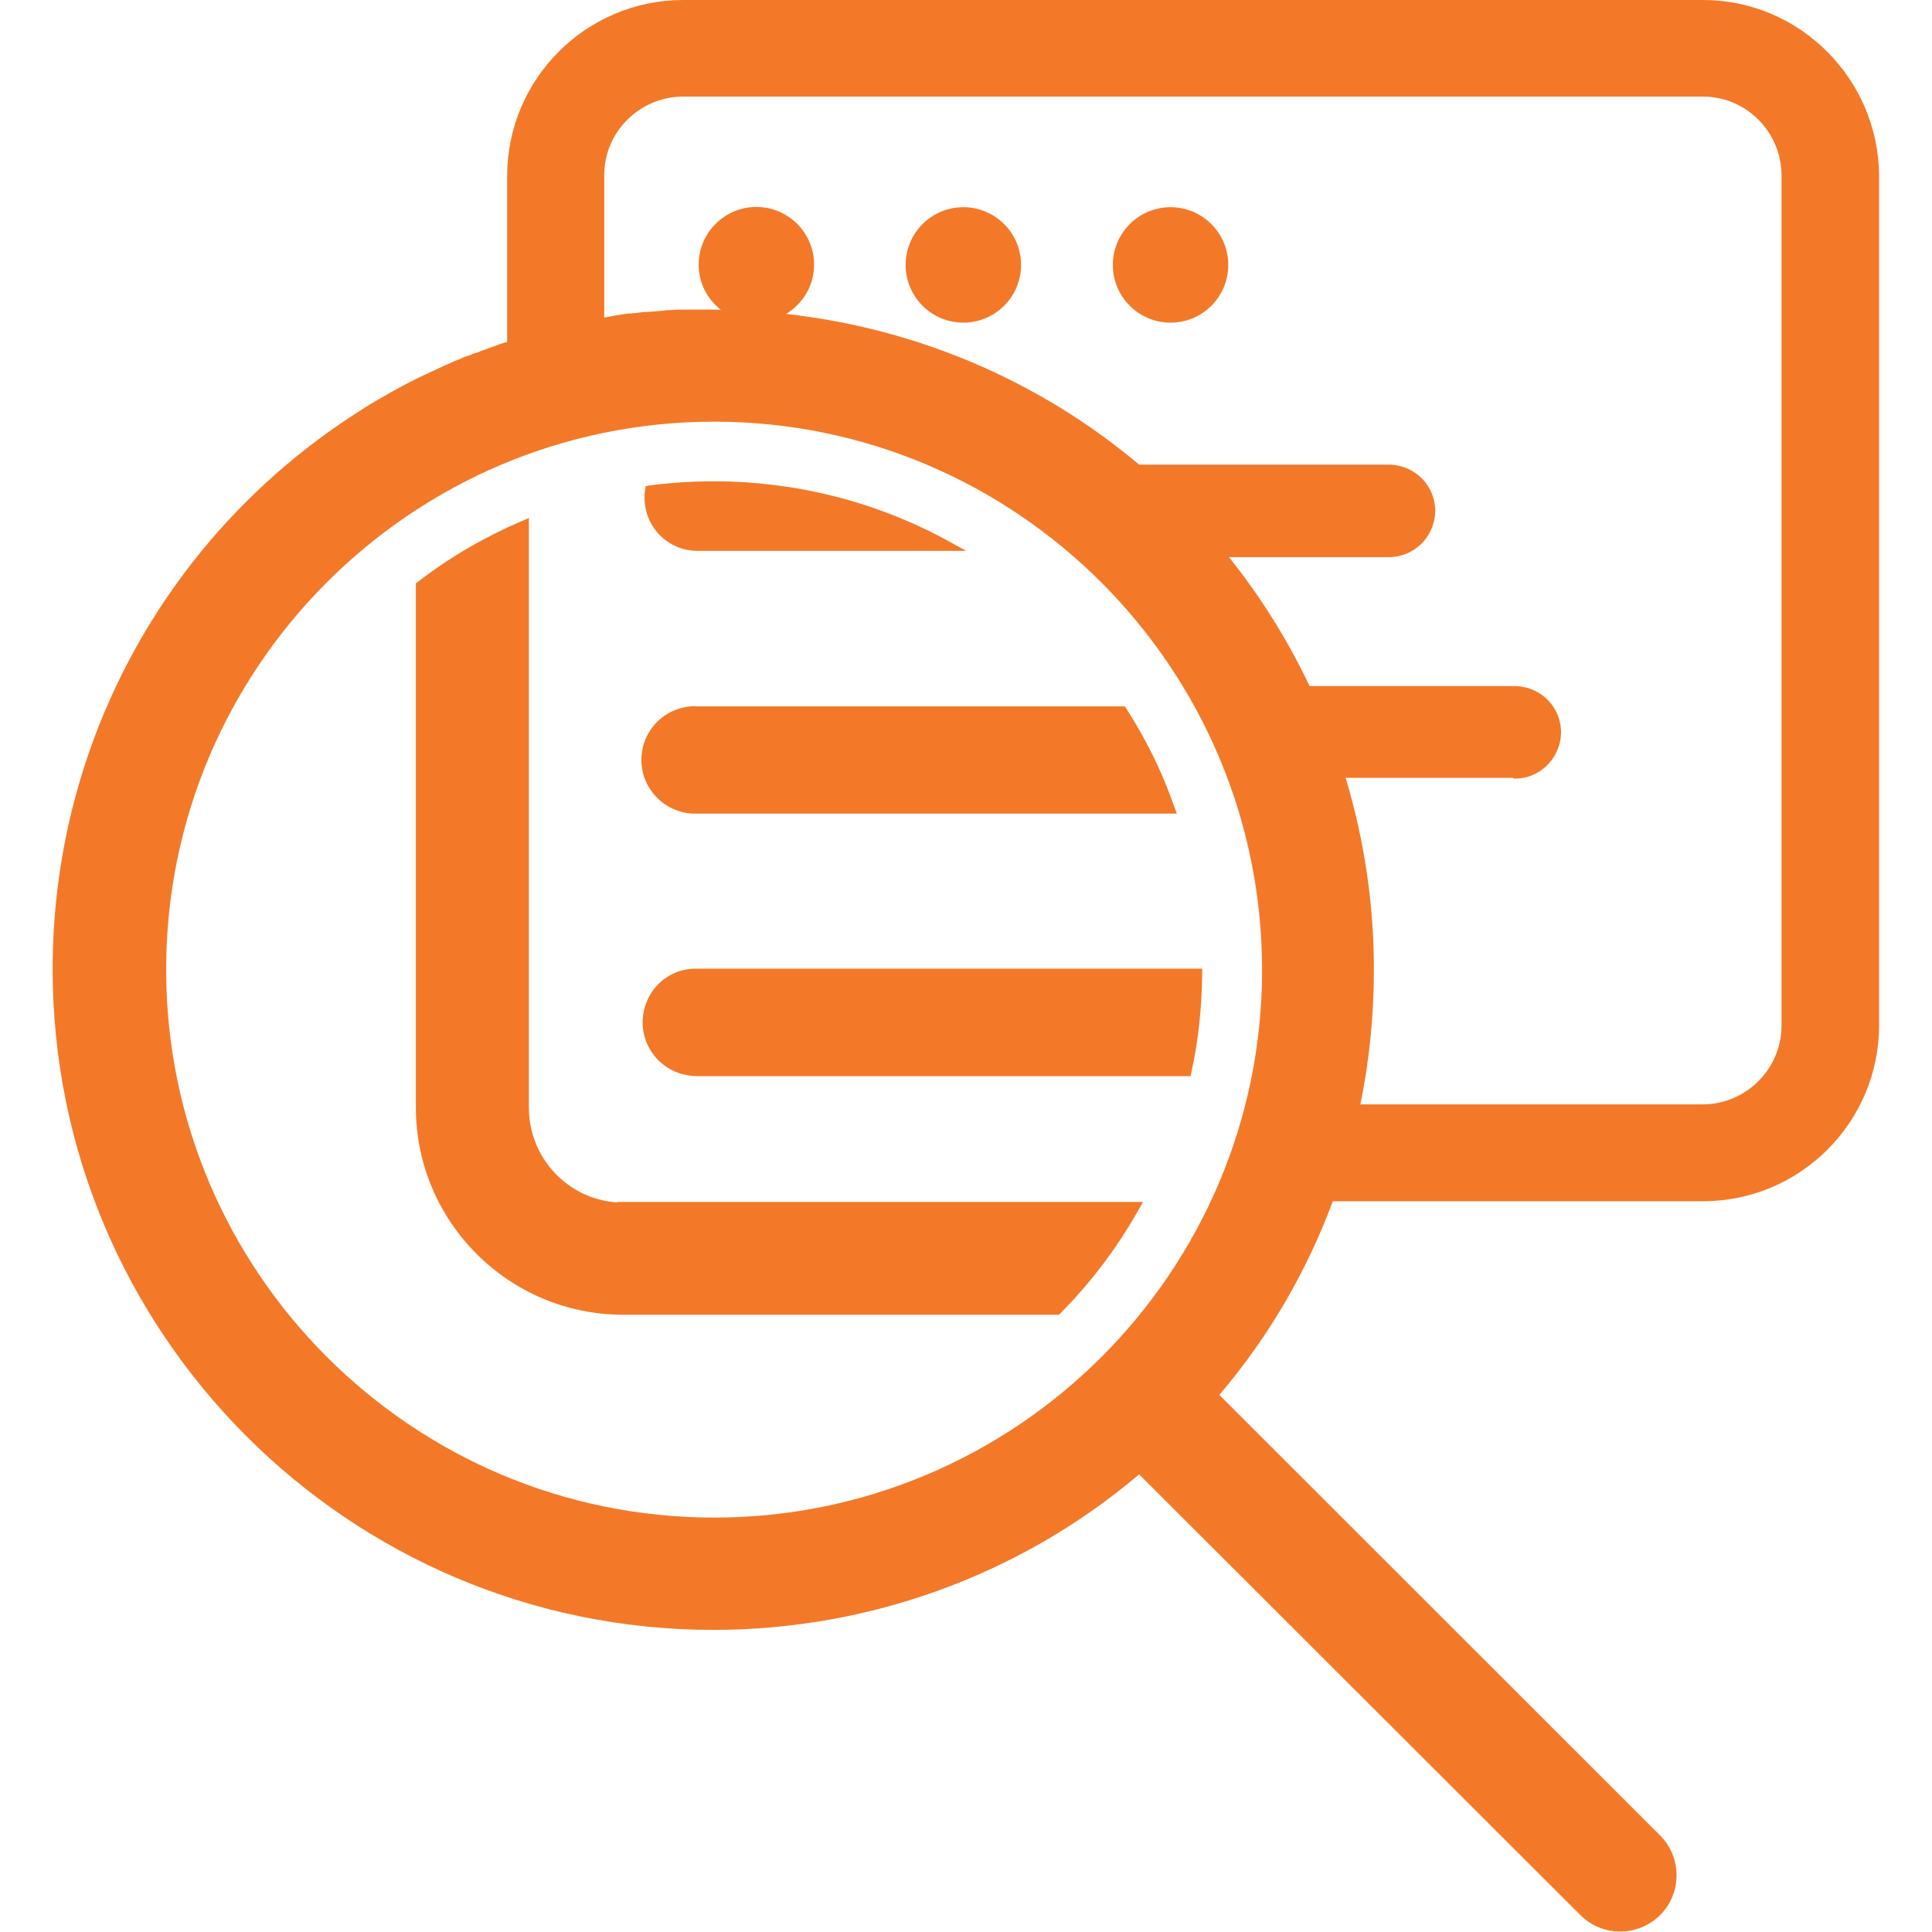
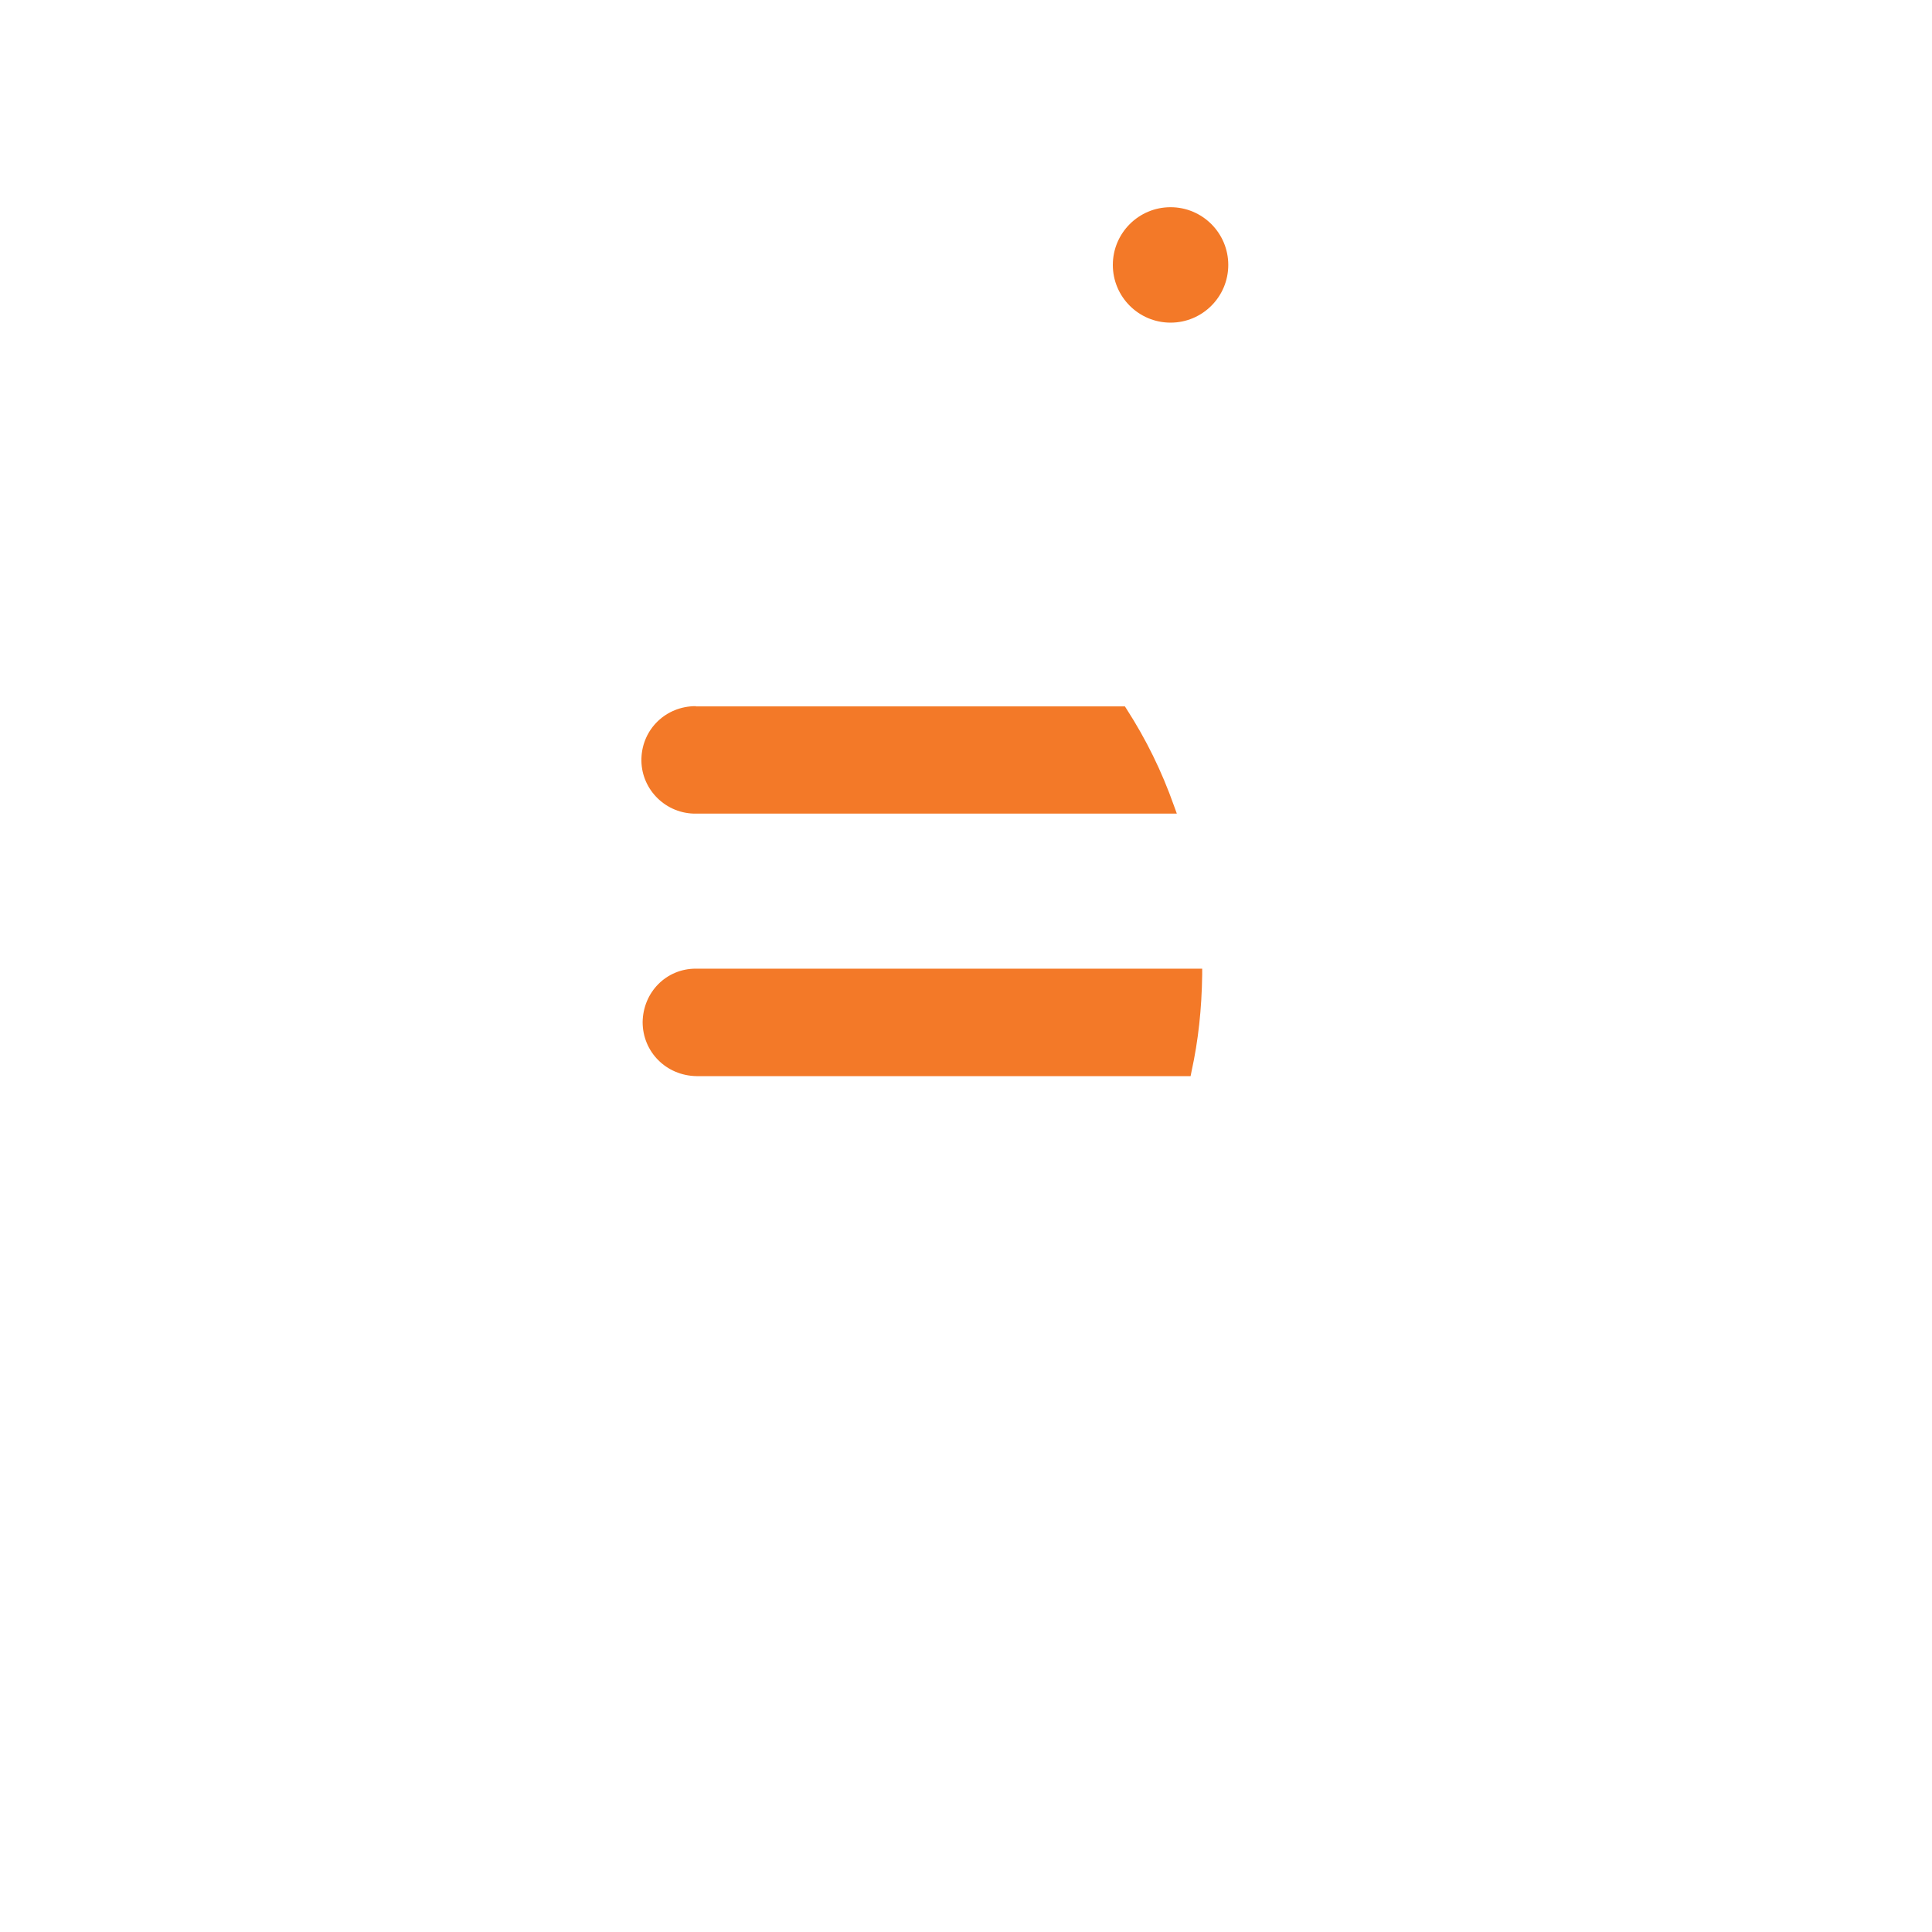
<svg xmlns="http://www.w3.org/2000/svg" id="Layer_1" data-name="Layer 1" viewBox="0 0 80 80">
  <defs>
    <style>
      .cls-1 {
        fill: #f37928;
        stroke-width: 0px;
      }
    </style>
  </defs>
-   <path class="cls-1" d="M25.56,49.79c-2.04-.13-3.66-1.84-3.66-3.92v-24.42l-.35.15c-1.49.64-2.92,1.47-4.23,2.48l-.1.07v21.71c0,4.73,3.85,8.58,8.58,8.58h18.05l.07-.07c1.27-1.28,2.34-2.71,3.2-4.23l.21-.37h-21.78Z" />
-   <path class="cls-1" d="M28.84,22.81h11.17l-.86-.47c-2.92-1.58-6.24-2.41-9.58-2.41-.94,0-1.81.06-2.66.17l-.17.03-.03.17c-.02.1-.02.22-.02.35.02,1.19.97,2.14,2.16,2.16Z" />
  <path class="cls-1" d="M28.81,40.11c-1.22,0-2.18.97-2.2,2.21h0c0,1.24.98,2.22,2.23,2.24h20.46l.04-.2c.28-1.28.42-2.58.44-4v-.25s-20.94,0-20.94,0h-.03Z" />
  <path class="cls-1" d="M28.81,29.24c-1.23,0-2.21.94-2.25,2.16-.04,1.22.93,2.25,2.16,2.29h20.01l-.12-.33c-.51-1.44-1.15-2.74-1.96-4l-.07-.11h-17.77Z" />
-   <path class="cls-1" d="M70.52,0H28.29c-4.02,0-7.29,3.27-7.29,7.29v6.87s-.01,0-.02,0l-.31.1s-.09.03-.13.05l-.09.03c-.11.04-.22.08-.33.12-.11.04-.23.08-.36.14l-.12.03c-.1.04-.2.09-.32.12-.06.02-.13.04-.17.07-.11.05-.22.09-.34.14l-.14.06c-.25.11-.49.22-.74.34l-.56.26c-.53.26-1.05.54-1.63.88l-.09.05c-.42.24-.81.5-1.21.76-7.68,5.09-12.26,13.62-12.26,22.82,0,15.09,12.27,27.36,27.36,27.36,6.47,0,12.72-2.28,17.63-6.44l18.27,18.25c.46.46,1.05.68,1.65.68s1.2-.23,1.65-.68c.91-.91.91-2.39,0-3.3l-18.25-18.24c2.02-2.37,3.6-5.07,4.7-8.02h15.33c4.02,0,7.29-3.27,7.29-7.29V7.29c-.02-4.02-3.29-7.29-7.29-7.29ZM62.68,32.24c1.04.03,1.92-.8,1.96-1.87.02-1.06-.8-1.92-1.87-1.96h-8.54c-.9-1.89-2.02-3.69-3.34-5.34h6.58c1.05.02,1.92-.8,1.96-1.87.02-1.06-.8-1.92-1.87-1.96h-10.39c-4.16-3.5-9.26-5.65-14.62-6.24.69-.42,1.16-1.17,1.16-2.04,0-1.32-1.07-2.39-2.39-2.39s-2.39,1.07-2.39,2.39c0,.76.36,1.43.92,1.87-.1,0-.19-.01-.29-.01h-.81c-.08,0-.16,0-.25,0-.07,0-.15,0-.22,0h-.19c-.1,0-.2.01-.3.02-.1,0-.21,0-.28.02l-.62.05s-.09,0-.14.01c-.02,0-.05,0-.1,0l-.4.05s-.09,0-.13.01h-.08c-.17.02-.35.05-.54.08l-.15.03s-.09.01-.09.02c-.07,0-.14.02-.22.04,0,0-.01,0-.02,0v-5.9c0-1.79,1.47-3.25,3.27-3.25h42.23c1.79,0,3.25,1.47,3.25,3.27v35.19c0,1.8-1.47,3.27-3.27,3.27h-14.17c.37-1.8.56-3.68.56-5.59,0-2.67-.39-5.34-1.17-7.93h6.94ZM52.26,40.17c0,12.5-10.18,22.67-22.69,22.67S6.88,52.66,6.88,40.15s10.18-22.69,22.69-22.69,22.69,10.19,22.69,22.71Z" />
-   <path class="cls-1" d="M39.89,8.58c-1.32,0-2.39,1.07-2.39,2.39s1.07,2.39,2.39,2.39,2.39-1.07,2.39-2.39-1.07-2.39-2.39-2.39Z" />
  <path class="cls-1" d="M48.47,8.58c-1.32,0-2.39,1.07-2.39,2.39s1.07,2.39,2.39,2.39,2.39-1.07,2.39-2.39-1.07-2.39-2.39-2.39Z" />
</svg>